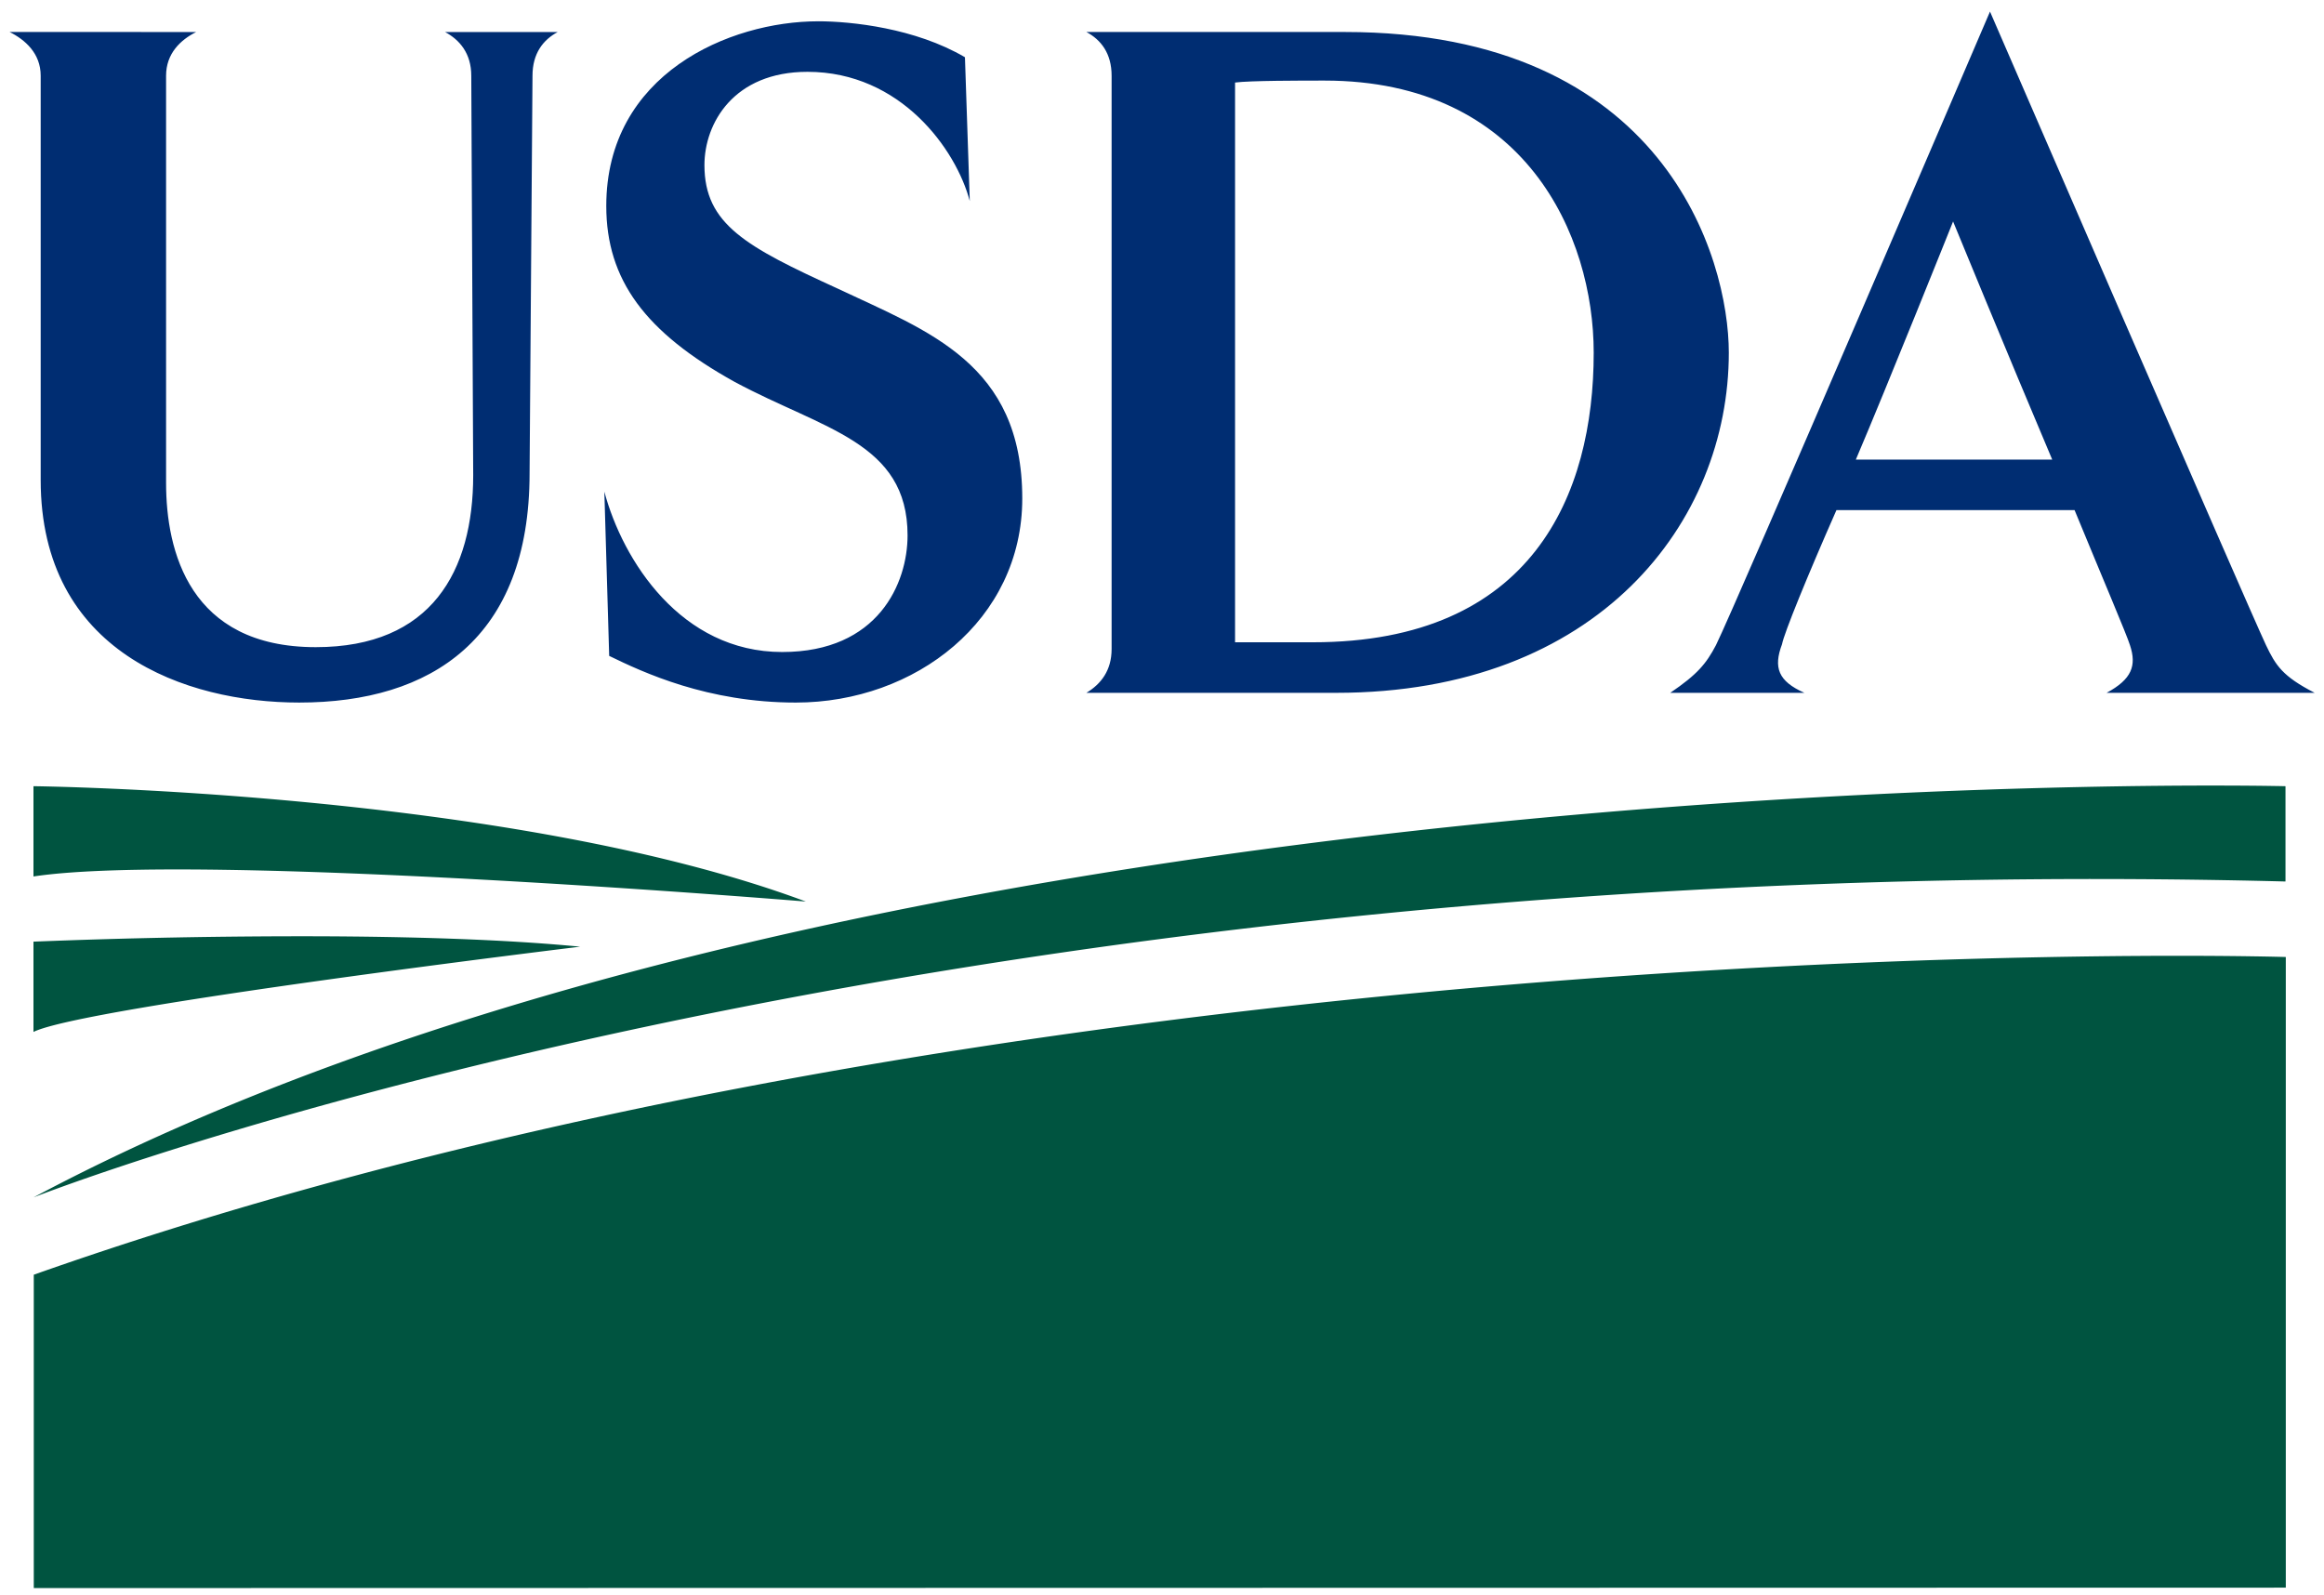
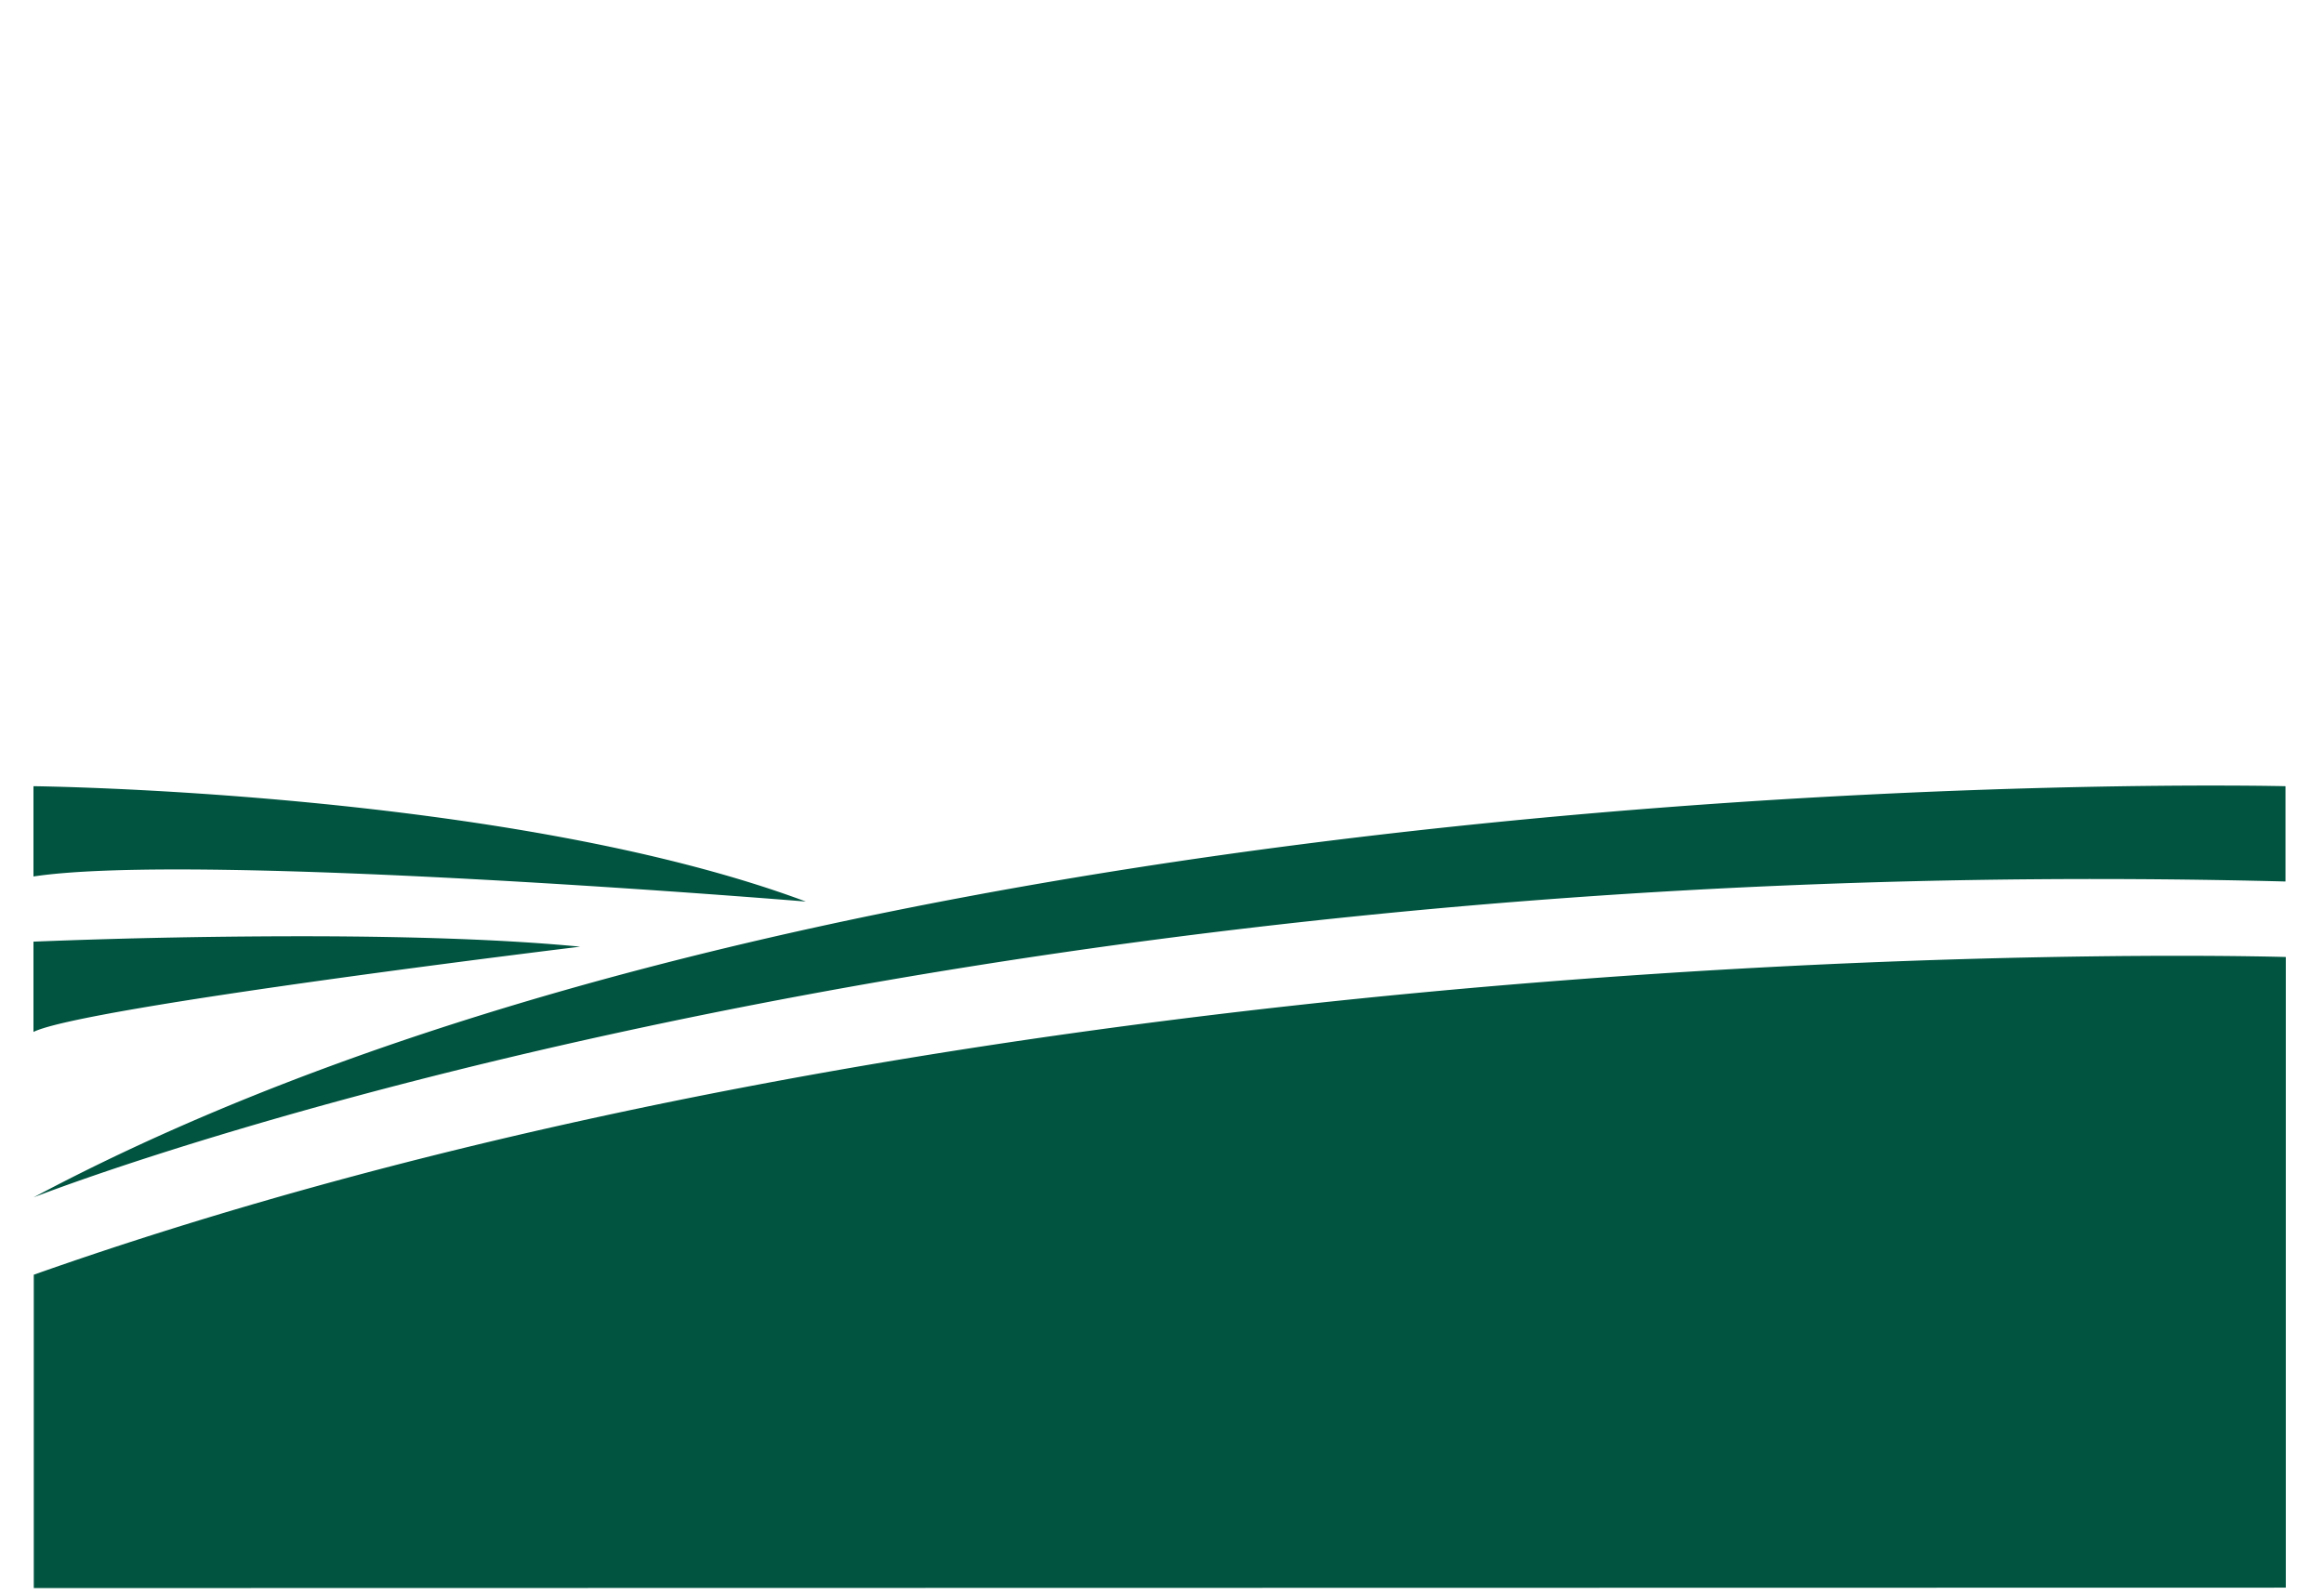
<svg xmlns="http://www.w3.org/2000/svg" viewBox="0 0 247 169.58">
-   <path fill="#002d72" d="M211.502 1.23s-27.166 63.427-29.128 67.352c-1.033 1.963-1.964 3.1-4.855 5.062h14.253c-2.789-1.24-3.304-2.687-2.374-5.166.206-1.137 2.685-7.232 5.784-14.256h25.308c2.892 7.024 5.579 13.327 5.889 14.36.721 2.168.205 3.616-2.482 5.062h22.109c-3.41-1.756-4.132-2.894-5.167-5.062-1.858-3.925-29.338-67.351-29.338-67.351zM86.955 2.264c-9.4 0-22.519 5.579-22.519 19.627 0 7.85 4.132 13.429 13.635 18.697 9.4 5.061 18.387 6.403 18.387 16.32 0 5.063-3.099 12.398-13.325 12.398-10.743 0-16.94-9.711-18.902-17.045l.515 17.458c3.616 1.756 10.435 4.96 19.835 4.96 12.706 0 24.068-8.78 24.068-21.693 0-14.36-10.02-17.768-19.626-22.314-9.71-4.442-14.153-6.82-14.153-13.12 0-4.443 3.1-9.917 10.951-9.917 9.917 0 15.804 8.263 17.25 13.738l-.514-15.288c-5.27-3.099-12.088-3.822-15.6-3.822zM1.02 3.4c1.652.827 3.304 2.271 3.304 4.647v42.974c0 18.285 15.393 23.657 27.479 23.657 14.048 0 24.482-6.817 24.482-24.379l.31-42.25c0-2.376 1.135-3.82 2.684-4.647h-11.98c1.55.826 2.789 2.271 2.789 4.647l.205 42.459c0 10.226-4.443 18.282-16.734 18.282-13.429 0-15.908-10.225-15.908-17.458V8.05c0-2.376 1.55-3.82 3.202-4.647zm114.442 0c1.55.827 2.682 2.271 2.682 4.647v60.95c0 2.272-1.133 3.719-2.682 4.648h26.546c27.89 0 41.734-18.182 41.734-36.157 0-10.02-6.818-34.087-40.805-34.087zm25.306 5.165c21.383 0 28.615 16.527 28.615 28.923 0 15.083-6.508 30.783-29.855 30.783h-8.263V8.773c1.55-.207 7.024-.208 9.503-.208zm66.81 14.977s5.681 13.843 10.536 25.308h-20.87c3.306-7.747 10.334-25.308 10.334-25.308z" />
  <path fill="#005440" d="M236.277 83.502c-29.99-.065-154.819 2.267-232.72 43.777 0 0 94.352-37.312 239.35-33.58V83.57s-2.348-.059-6.633-.068zm-232.72.069v9.594c17.592-2.665 82.09 2.665 82.09 2.665-31.45-11.728-82.09-12.26-82.09-12.26zm30.116 15.951a718.756 718.756 0 0 0-30.116.571v9.597c5.331-2.666 58.105-9.062 58.105-9.062-8.196-.8-18.415-1.075-27.989-1.106zm194.816 2.082c-3.073.013-6.588.05-10.501.122l-.772.015c-43.713.838-135.381 6.113-213.626 33.755v33.308l239.35-.044v-67.035s-5.229-.162-14.447-.122z" />
</svg>